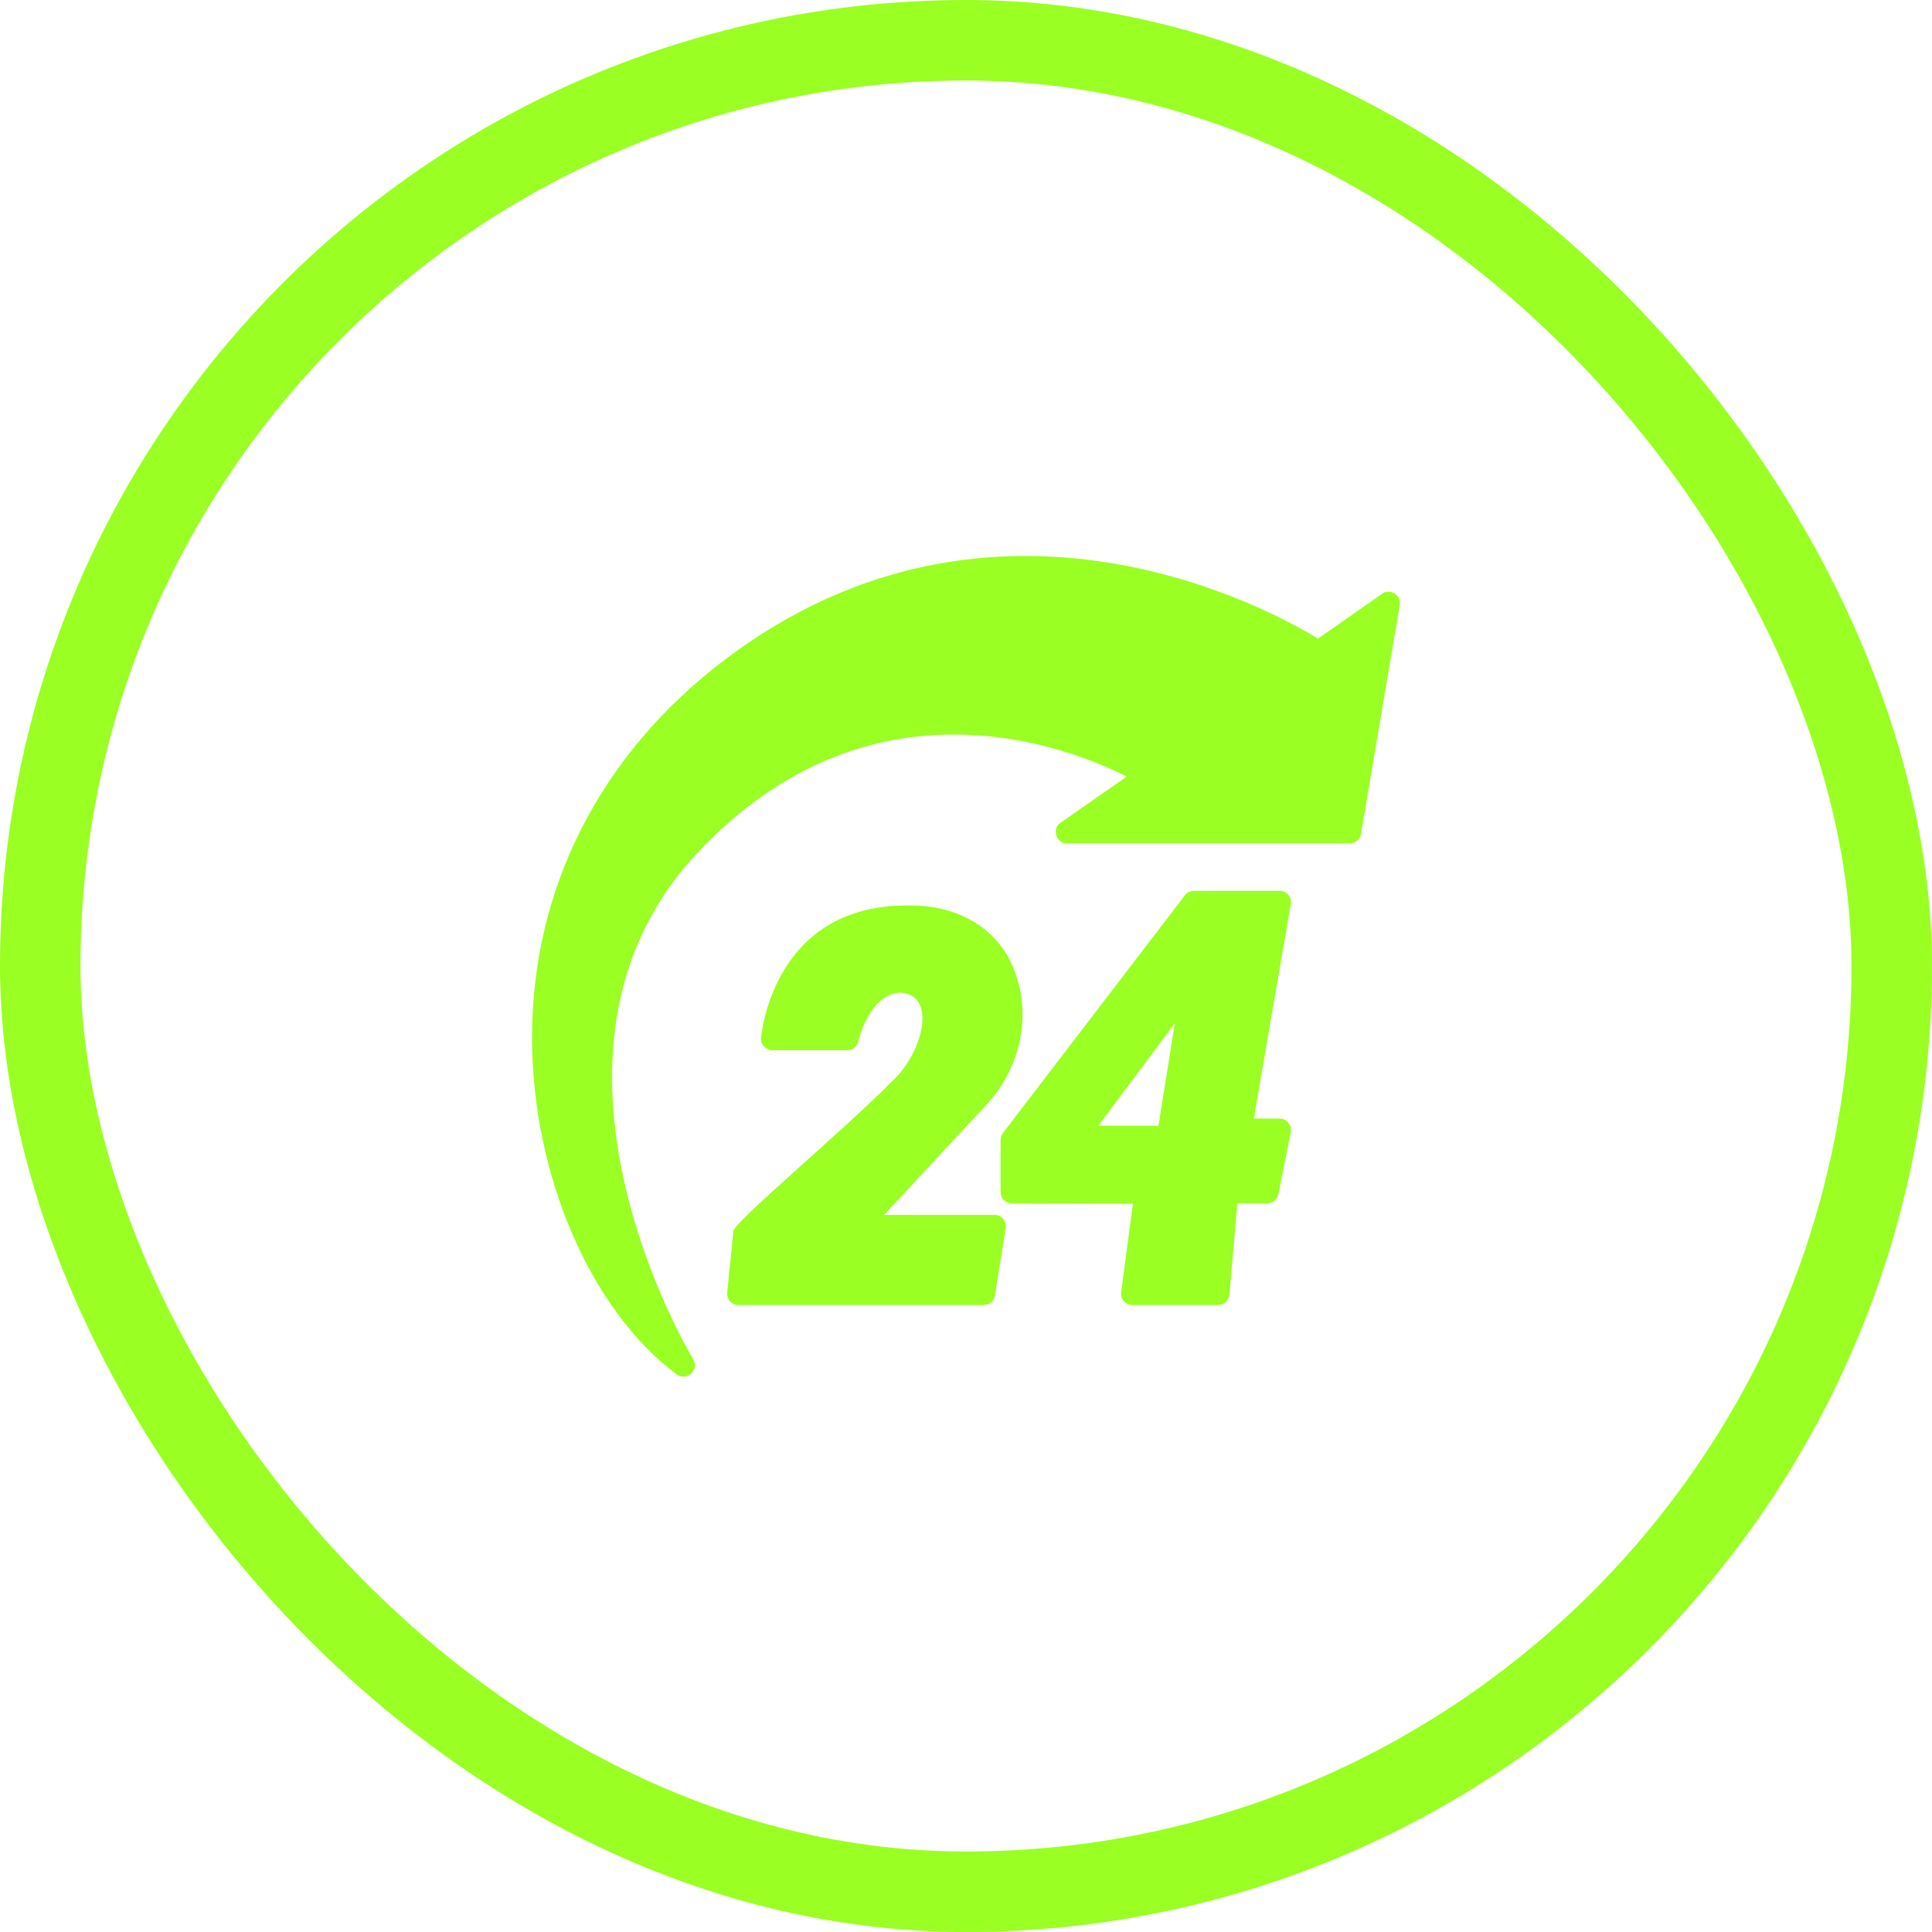
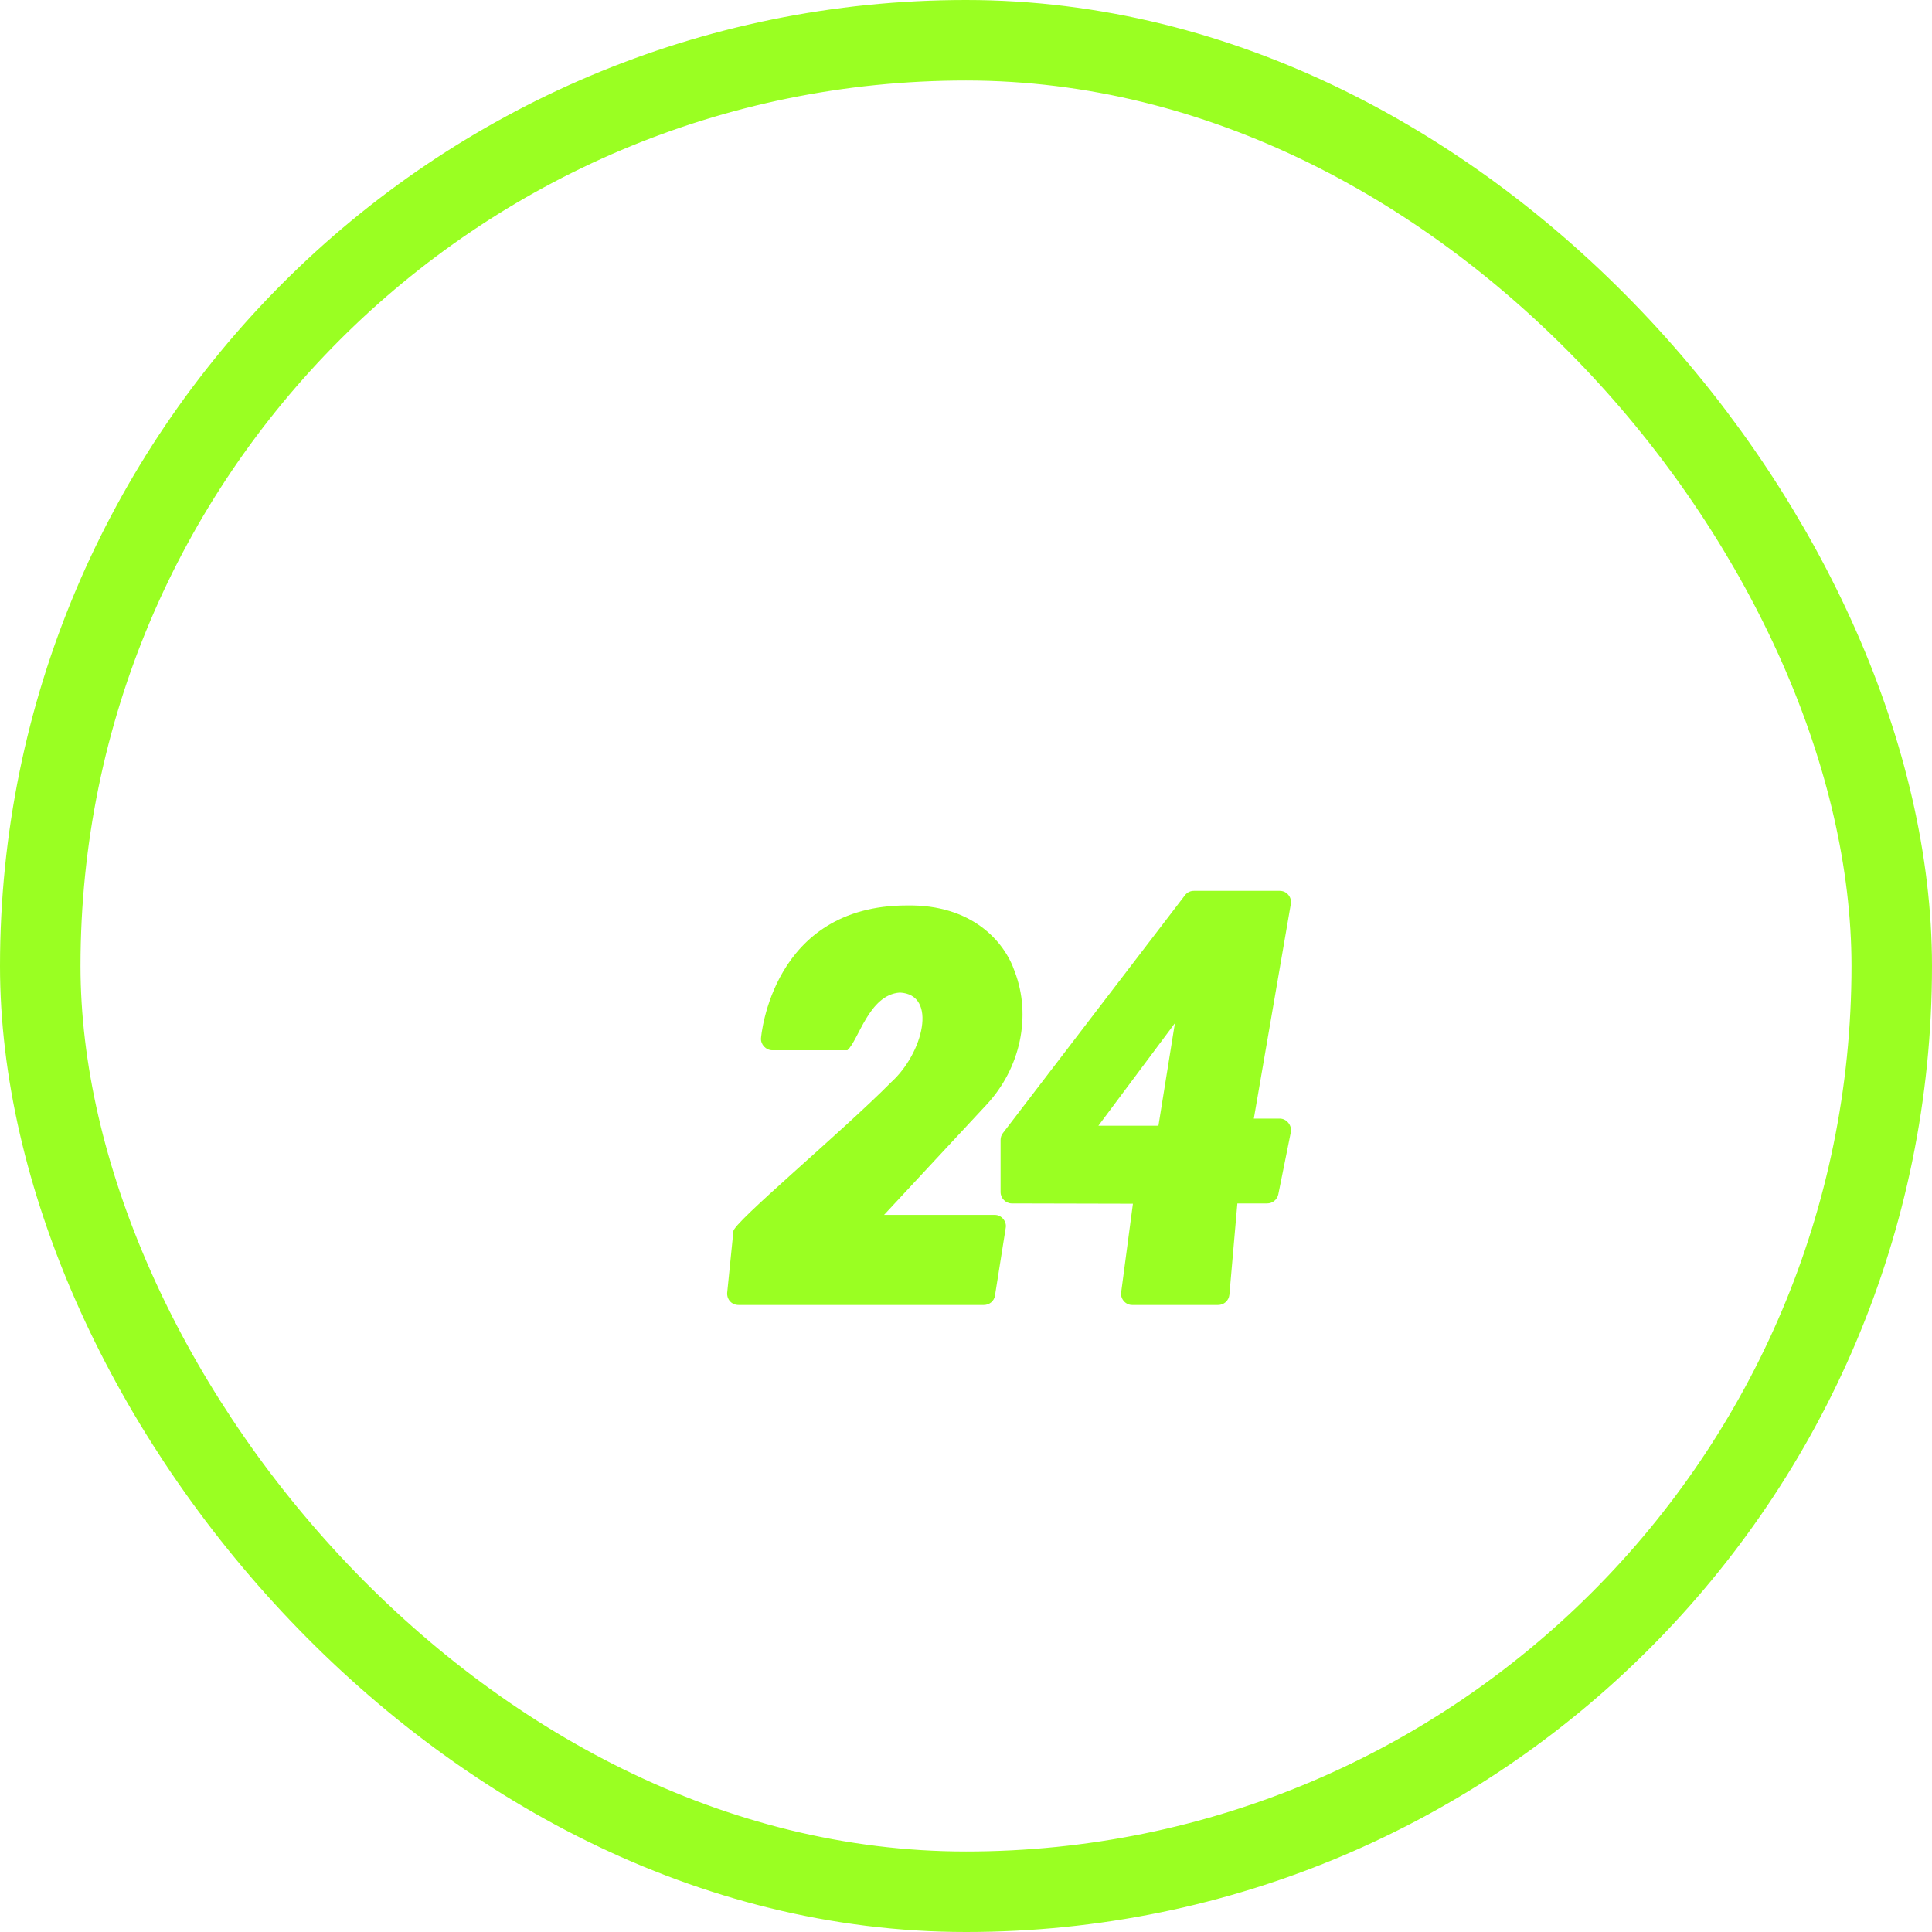
<svg xmlns="http://www.w3.org/2000/svg" width="48" height="48" viewBox="0 0 48 48" fill="none">
  <rect x="1" y="1" width="46" height="46" rx="23" stroke="#9AFF22" stroke-width="2" />
-   <path d="M34.65 14.745C34.556 14.681 34.433 14.685 34.339 14.752L32.745 15.866C31.594 15.161 24.709 11.336 18.026 16.376C14.914 18.727 13.207 22.08 13.219 25.815C13.23 29.205 14.674 32.554 16.815 34.148C17.055 34.33 17.387 34.031 17.224 33.773C17.179 33.697 12.66 26.205 17.299 21.221C21.615 16.582 26.58 18.578 27.994 19.294L26.348 20.441C26.126 20.582 26.241 20.962 26.509 20.951C26.509 20.951 33.536 20.951 33.536 20.951C33.675 20.951 33.791 20.854 33.814 20.719L34.778 15.03C34.796 14.918 34.748 14.805 34.65 14.745Z" fill="#9AFF22" />
-   <path d="M24.709 30.184H21.964L24.506 27.45C25.354 26.543 25.631 25.241 25.211 24.139C24.956 23.39 24.148 22.468 22.53 22.496C19.174 22.496 18.911 25.759 18.907 25.793C18.895 25.949 19.031 26.095 19.189 26.093C19.189 26.093 21.052 26.093 21.052 26.093C21.184 26.093 21.3 25.999 21.326 25.867C21.33 25.856 21.585 24.712 22.357 24.66C23.3 24.706 22.937 26.164 22.144 26.884C20.937 28.107 18.195 30.394 18.221 30.593C18.221 30.593 18.067 32.115 18.067 32.115C18.06 32.194 18.086 32.273 18.139 32.333C18.191 32.389 18.266 32.422 18.349 32.422H24.442C24.581 32.422 24.701 32.325 24.72 32.186L24.986 30.51C25.02 30.345 24.877 30.178 24.709 30.184Z" fill="#9AFF22" />
+   <path d="M24.709 30.184H21.964L24.506 27.45C25.354 26.543 25.631 25.241 25.211 24.139C24.956 23.39 24.148 22.468 22.53 22.496C19.174 22.496 18.911 25.759 18.907 25.793C18.895 25.949 19.031 26.095 19.189 26.093C19.189 26.093 21.052 26.093 21.052 26.093C21.33 25.856 21.585 24.712 22.357 24.66C23.3 24.706 22.937 26.164 22.144 26.884C20.937 28.107 18.195 30.394 18.221 30.593C18.221 30.593 18.067 32.115 18.067 32.115C18.06 32.194 18.086 32.273 18.139 32.333C18.191 32.389 18.266 32.422 18.349 32.422H24.442C24.581 32.422 24.701 32.325 24.72 32.186L24.986 30.51C25.02 30.345 24.877 30.178 24.709 30.184Z" fill="#9AFF22" />
  <path d="M32.006 22.23C31.954 22.166 31.875 22.133 31.792 22.133H29.662C29.576 22.133 29.494 22.17 29.441 22.241L24.919 28.148C24.881 28.196 24.859 28.256 24.859 28.32V29.617C24.859 29.771 24.986 29.899 25.14 29.899L28.147 29.906L27.855 32.108C27.83 32.271 27.969 32.428 28.136 32.422C28.136 32.422 30.262 32.422 30.262 32.422C30.409 32.422 30.529 32.314 30.544 32.167L30.742 29.899H31.481C31.616 29.899 31.732 29.805 31.759 29.674L32.07 28.129C32.104 27.961 31.963 27.787 31.792 27.791H31.151L32.07 22.459C32.085 22.38 32.062 22.294 32.006 22.23ZM29.19 25.421L28.781 27.968H27.289L29.19 25.421Z" fill="#9AFF22" />
</svg>